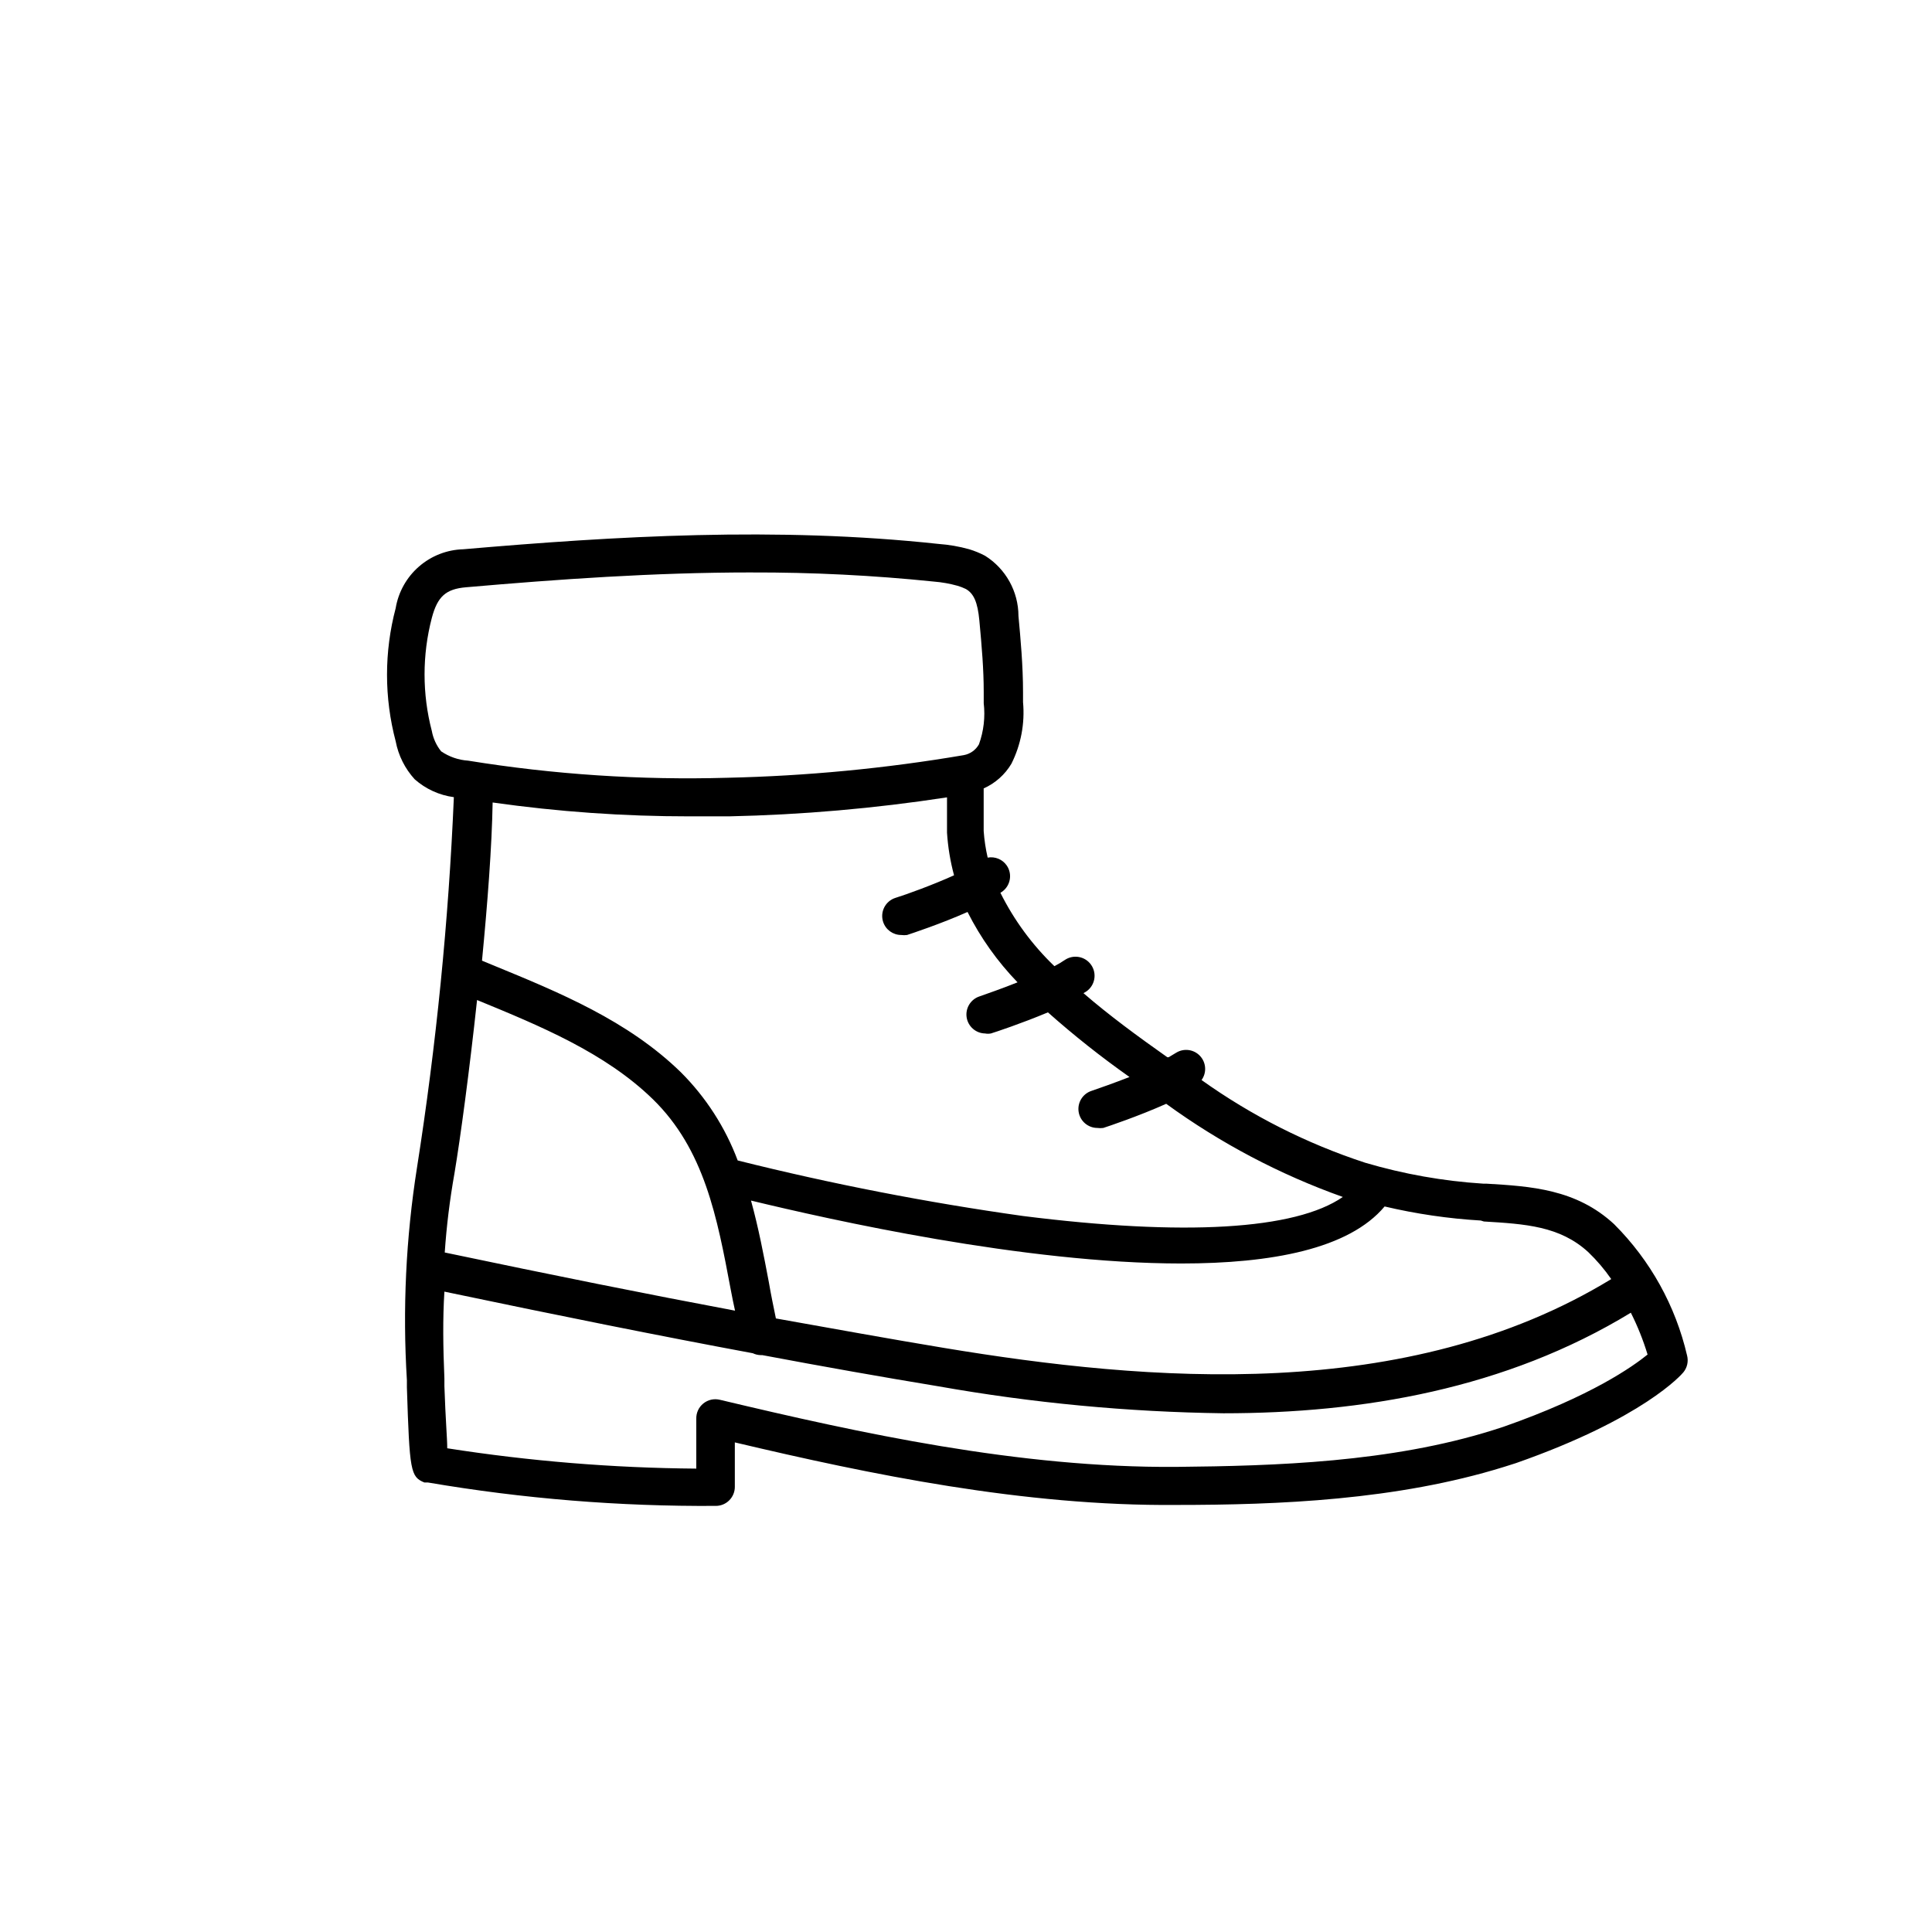
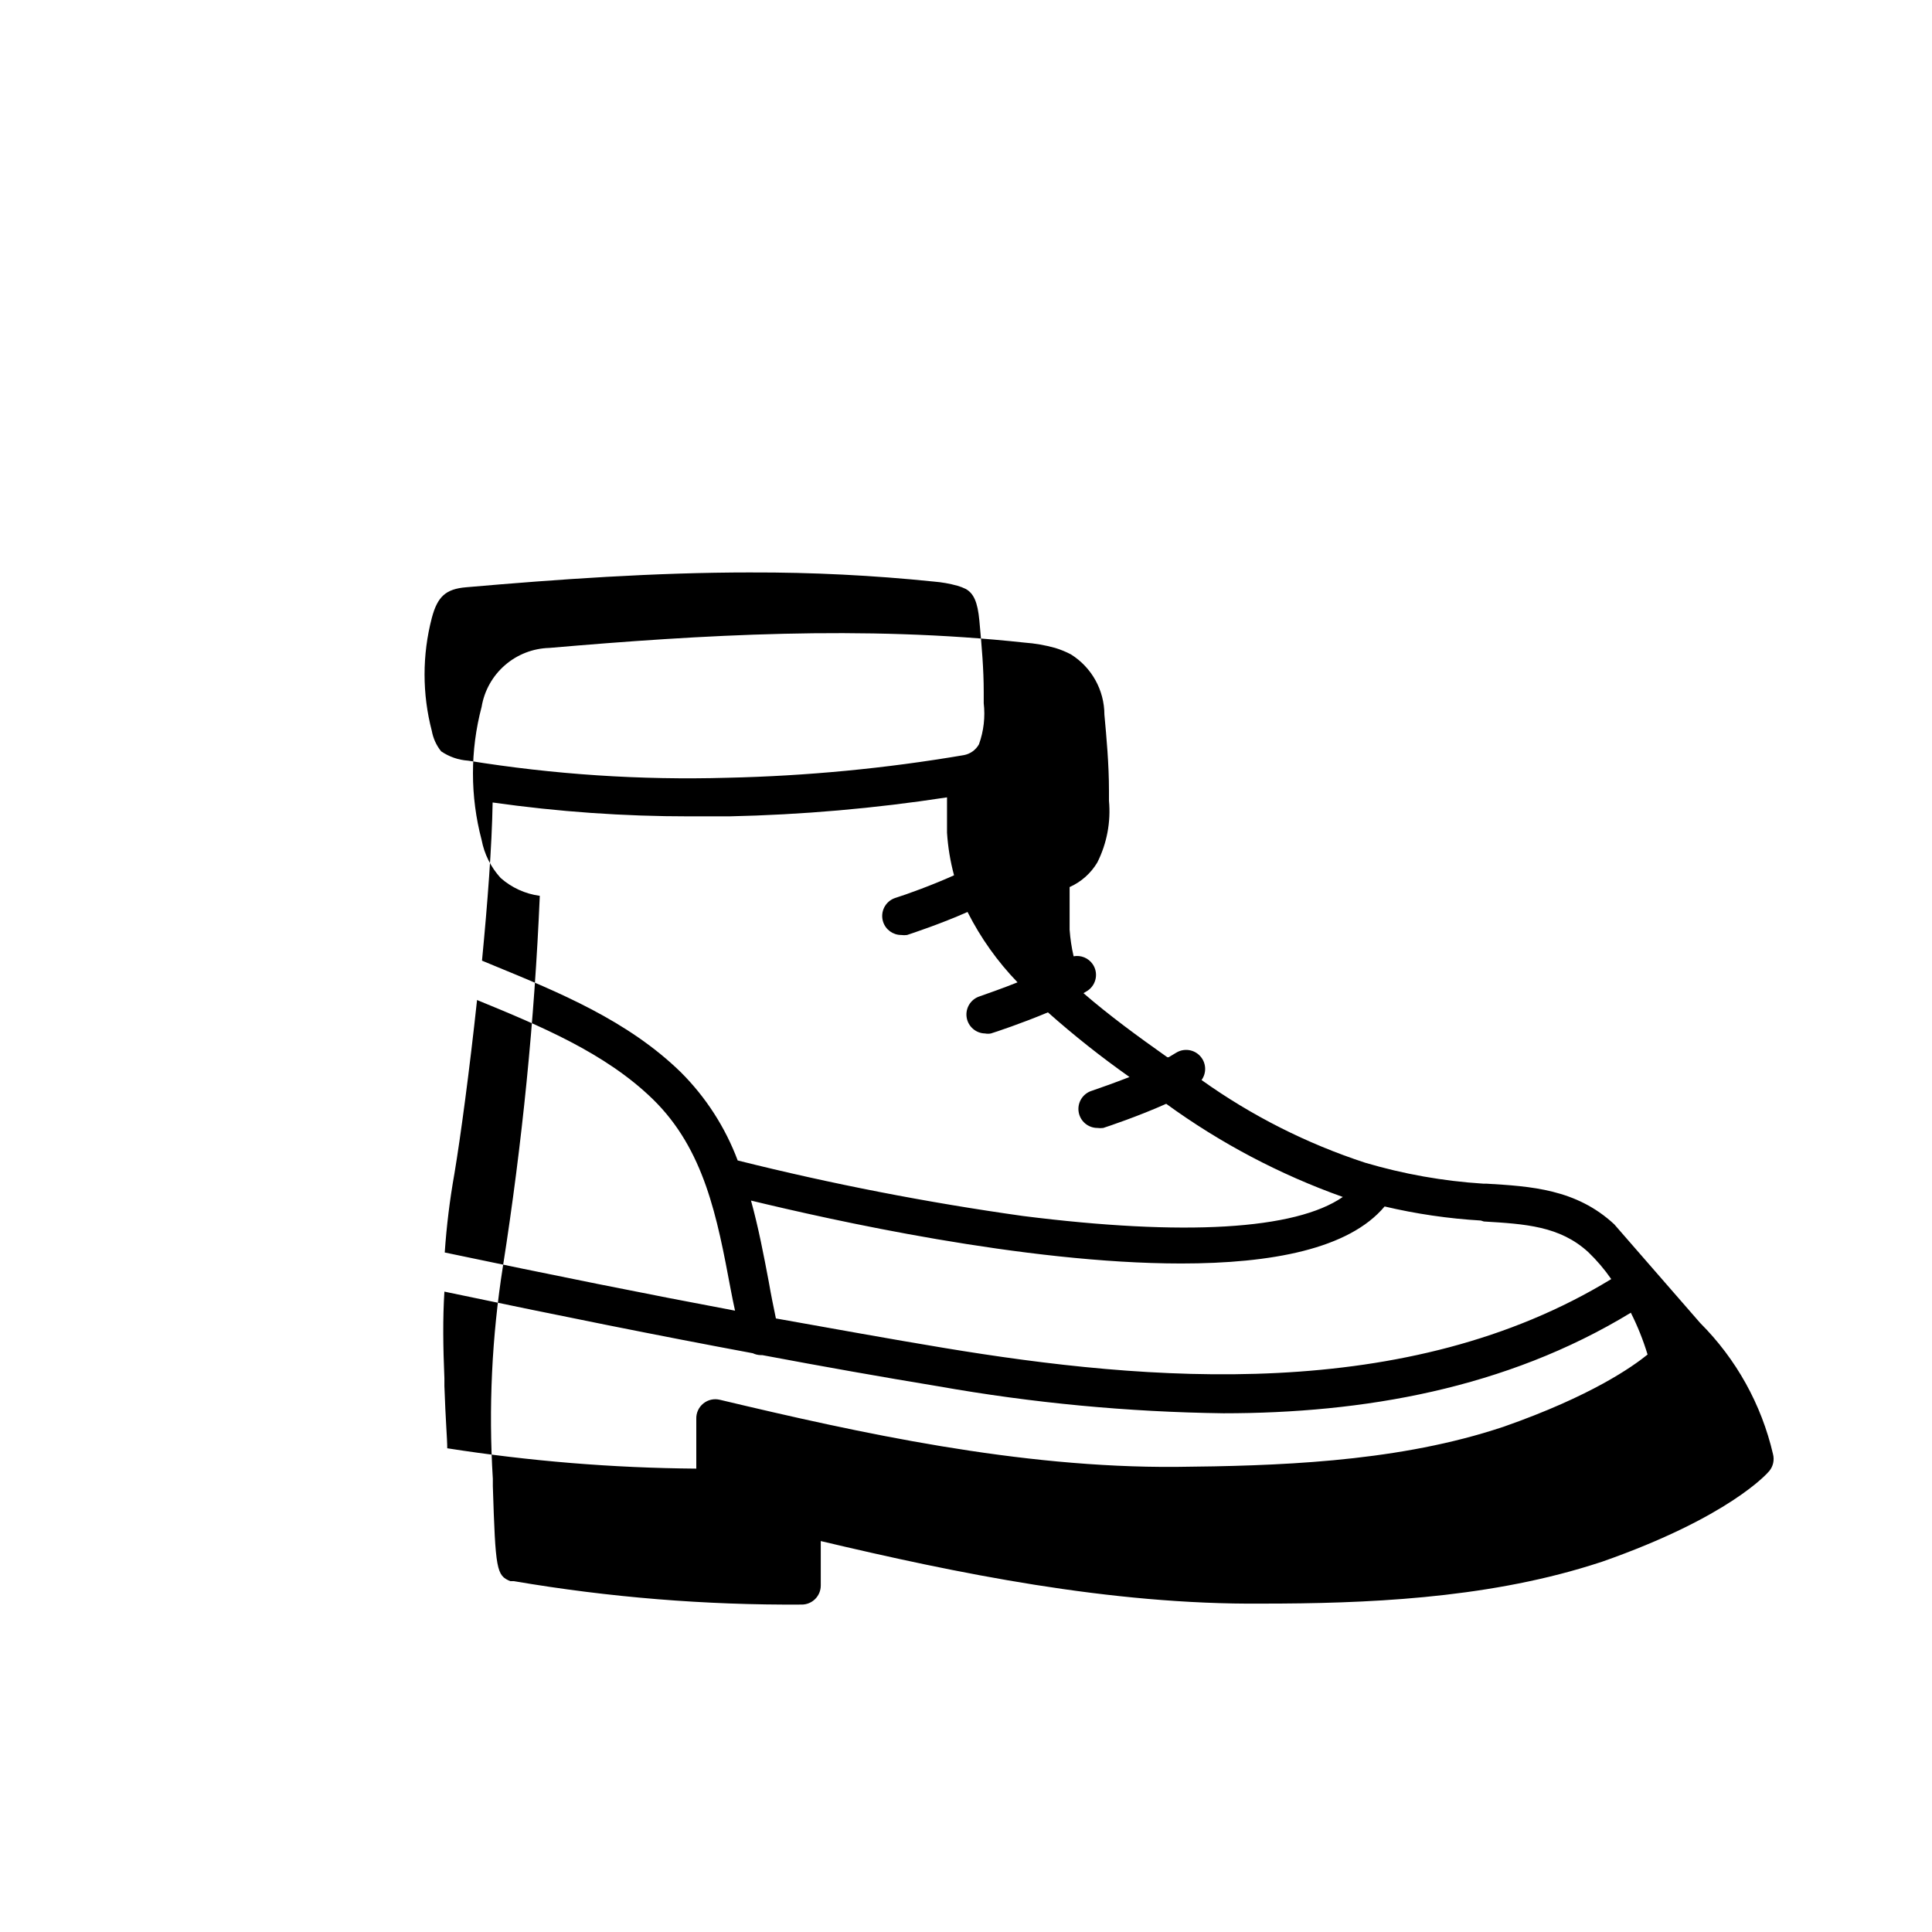
<svg xmlns="http://www.w3.org/2000/svg" fill="#000000" width="800px" height="800px" version="1.1" viewBox="144 144 512 512">
-   <path d="m571.8 468.46c-10.078-9.371-22.168-10.078-33.957-10.781h-0.805c-10.586-0.676-21.062-2.535-31.238-5.539-15.484-5.066-30.109-12.457-43.375-21.918 1.402-1.941 1.242-4.606-0.387-6.367-1.625-1.762-4.266-2.133-6.316-0.887l-2.016 1.211h-0.352c-7.859-5.543-15.469-11.133-22.219-16.977l0.754-0.453 0.004-0.004c2.293-1.586 2.871-4.734 1.285-7.027-1.586-2.297-4.734-2.871-7.031-1.285-0.871 0.59-1.781 1.129-2.719 1.613-5.852-5.613-10.691-12.191-14.309-19.449l0.402-0.25c2.277-1.59 2.844-4.723 1.262-7.004-1.133-1.617-3.102-2.422-5.039-2.066-0.535-2.32-0.891-4.68-1.059-7.055v-11.285c3.07-1.367 5.641-3.656 7.356-6.547 2.527-5.047 3.594-10.703 3.074-16.324v-2.672c0-7.004-0.656-14.156-1.211-20.152-0.012-6.492-3.363-12.523-8.867-15.969-1.336-0.703-2.734-1.273-4.18-1.715-2.652-0.738-5.367-1.211-8.113-1.41-42.926-4.637-85.648-2.066-125.95 1.41h0.004c-4.34 0.117-8.5 1.738-11.773 4.59-3.273 2.848-5.453 6.75-6.164 11.027-3.059 11.559-3.059 23.711 0 35.27 0.711 3.762 2.457 7.25 5.039 10.074 2.914 2.574 6.523 4.223 10.379 4.738-1.398 32.887-4.664 65.672-9.773 98.191-2.938 18.621-3.836 37.508-2.672 56.324v1.914c0.707 22.27 0.957 23.68 4.637 25.191h0.957c25.195 4.297 50.719 6.371 76.273 6.199 1.34 0 2.621-0.531 3.562-1.477 0.945-0.945 1.477-2.227 1.477-3.562v-11.789c35.77 8.465 76.629 16.93 116.98 16.574 27.105 0 58.391-1.258 86.855-10.078l3.176-1.008c33.805-11.84 43.934-23.527 44.336-24.031v0.004c1.039-1.246 1.414-2.918 1.008-4.484-3.051-13.168-9.738-25.211-19.297-34.766zm-34.562-0.754c10.934 0.656 20.152 1.211 27.66 8.113v-0.004c2.266 2.176 4.309 4.574 6.098 7.156-54.16 33.051-122.78 27.207-176.84 18.238-14.309-2.367-28.969-5.039-44.535-7.809-0.656-3.176-1.309-6.348-1.863-9.574-1.359-7.203-2.769-14.559-4.734-21.664 20.859 5.039 72.449 16.676 114.01 16.676 23.879 0 44.438-3.828 53.906-15.113h-0.004c8.375 1.973 16.902 3.223 25.492 3.727zm-272.81-12.695c1.613-9.672 3.981-27.258 5.996-45.996 16.676 6.852 33.906 13.957 46.551 26.25 13.703 13.352 17.078 31.336 20.656 50.383 0.352 1.914 0.754 3.828 1.16 5.691-23.074-4.332-48.164-9.371-76.934-15.418l0.004-0.004c0.477-7.012 1.336-13.988 2.566-20.906zm149.23-50.684c-4.133 1.664-8.113 3.023-10.078 3.727-2.332 0.766-3.773 3.102-3.414 5.531 0.363 2.426 2.422 4.242 4.875 4.293 0.516 0.098 1.047 0.098 1.562 0 1.16-0.352 8.16-2.672 15.113-5.594v0.004c6.879 6.109 14.094 11.828 21.613 17.129-4.133 1.613-8.012 2.973-10.078 3.68l0.004-0.004c-2.348 0.773-3.789 3.137-3.402 5.578 0.387 2.441 2.492 4.242 4.965 4.246 0.52 0.07 1.043 0.07 1.562 0 1.258-0.402 9.371-3.125 16.676-6.398 14.34 10.426 30.102 18.742 46.805 24.688-12.594 8.715-42.066 10.43-84.793 5.039-25.43-3.574-50.656-8.484-75.57-14.711-3.293-8.781-8.43-16.754-15.066-23.379-14.055-13.703-32.242-21.16-49.777-28.363l-2.922-1.211c1.461-15.113 2.621-30.23 2.82-41.918l0.004 0.004c17.305 2.457 34.766 3.688 52.246 3.676h10.379-0.004c19.352-0.418 38.656-2.102 57.789-5.035v9.371-0.004c0.246 3.816 0.871 7.598 1.863 11.289-5.691 2.57-12.496 5.039-15.566 5.996v-0.004c-2.644 0.867-4.086 3.707-3.227 6.348 0.676 2.074 2.609 3.477 4.789 3.477 0.516 0.074 1.043 0.074 1.559 0 1.211-0.402 8.867-2.922 16.02-6.098l0.004 0.004c3.453 6.844 7.922 13.129 13.25 18.641zm-155.22-66.605c-2.57-9.824-2.57-20.148 0-29.977 1.512-5.691 3.727-7.656 9.07-8.113 24.336-2.117 49.777-3.93 75.57-3.93l-0.004 0.004c16.172-0.047 32.332 0.762 48.418 2.418 2.113 0.168 4.207 0.539 6.246 1.109 0.762 0.219 1.504 0.504 2.219 0.855 2.117 1.211 3.125 3.527 3.578 8.312 0.656 7.055 1.16 12.949 1.16 18.992v2.922h-0.004c0.434 3.695 0.004 7.438-1.258 10.934-0.848 1.512-2.328 2.566-4.031 2.871-20.719 3.527-41.664 5.531-62.676 5.996-22.98 0.656-45.973-0.863-68.668-4.535-2.562-0.168-5.031-1.023-7.152-2.469-1.258-1.562-2.106-3.418-2.469-5.391zm284 184.39-2.82 0.906c-27.156 8.516-57.535 9.473-83.934 9.723-41.766 0.301-84.086-9.02-120.91-17.785l-0.004 0.004c-1.527-0.379-3.144-0.02-4.371 0.969-1.227 0.988-1.922 2.492-1.875 4.07v13.199c-22.102-0.172-44.16-1.973-66-5.391 0-2.621-0.453-7.508-0.754-16.473v-2.016c-0.352-8.312-0.453-15.922 0-23.023 30.73 6.449 57.332 11.789 81.719 16.324v-0.004c0.645 0.312 1.348 0.484 2.062 0.504h0.453c16.324 3.074 31.691 5.793 46.652 8.262h0.004c24.953 4.422 50.227 6.816 75.57 7.152 36.879 0 74.766-6.449 107.96-26.652v0.004c1.793 3.559 3.277 7.269 4.434 11.082-3.93 3.176-14.863 10.984-38.188 19.145z" />
+   <path d="m571.8 468.46c-10.078-9.371-22.168-10.078-33.957-10.781h-0.805c-10.586-0.676-21.062-2.535-31.238-5.539-15.484-5.066-30.109-12.457-43.375-21.918 1.402-1.941 1.242-4.606-0.387-6.367-1.625-1.762-4.266-2.133-6.316-0.887l-2.016 1.211h-0.352c-7.859-5.543-15.469-11.133-22.219-16.977l0.754-0.453 0.004-0.004l0.402-0.25c2.277-1.59 2.844-4.723 1.262-7.004-1.133-1.617-3.102-2.422-5.039-2.066-0.535-2.32-0.891-4.68-1.059-7.055v-11.285c3.07-1.367 5.641-3.656 7.356-6.547 2.527-5.047 3.594-10.703 3.074-16.324v-2.672c0-7.004-0.656-14.156-1.211-20.152-0.012-6.492-3.363-12.523-8.867-15.969-1.336-0.703-2.734-1.273-4.18-1.715-2.652-0.738-5.367-1.211-8.113-1.41-42.926-4.637-85.648-2.066-125.95 1.41h0.004c-4.34 0.117-8.5 1.738-11.773 4.59-3.273 2.848-5.453 6.75-6.164 11.027-3.059 11.559-3.059 23.711 0 35.27 0.711 3.762 2.457 7.25 5.039 10.074 2.914 2.574 6.523 4.223 10.379 4.738-1.398 32.887-4.664 65.672-9.773 98.191-2.938 18.621-3.836 37.508-2.672 56.324v1.914c0.707 22.27 0.957 23.68 4.637 25.191h0.957c25.195 4.297 50.719 6.371 76.273 6.199 1.34 0 2.621-0.531 3.562-1.477 0.945-0.945 1.477-2.227 1.477-3.562v-11.789c35.77 8.465 76.629 16.93 116.98 16.574 27.105 0 58.391-1.258 86.855-10.078l3.176-1.008c33.805-11.84 43.934-23.527 44.336-24.031v0.004c1.039-1.246 1.414-2.918 1.008-4.484-3.051-13.168-9.738-25.211-19.297-34.766zm-34.562-0.754c10.934 0.656 20.152 1.211 27.66 8.113v-0.004c2.266 2.176 4.309 4.574 6.098 7.156-54.16 33.051-122.78 27.207-176.84 18.238-14.309-2.367-28.969-5.039-44.535-7.809-0.656-3.176-1.309-6.348-1.863-9.574-1.359-7.203-2.769-14.559-4.734-21.664 20.859 5.039 72.449 16.676 114.01 16.676 23.879 0 44.438-3.828 53.906-15.113h-0.004c8.375 1.973 16.902 3.223 25.492 3.727zm-272.81-12.695c1.613-9.672 3.981-27.258 5.996-45.996 16.676 6.852 33.906 13.957 46.551 26.25 13.703 13.352 17.078 31.336 20.656 50.383 0.352 1.914 0.754 3.828 1.16 5.691-23.074-4.332-48.164-9.371-76.934-15.418l0.004-0.004c0.477-7.012 1.336-13.988 2.566-20.906zm149.23-50.684c-4.133 1.664-8.113 3.023-10.078 3.727-2.332 0.766-3.773 3.102-3.414 5.531 0.363 2.426 2.422 4.242 4.875 4.293 0.516 0.098 1.047 0.098 1.562 0 1.16-0.352 8.16-2.672 15.113-5.594v0.004c6.879 6.109 14.094 11.828 21.613 17.129-4.133 1.613-8.012 2.973-10.078 3.68l0.004-0.004c-2.348 0.773-3.789 3.137-3.402 5.578 0.387 2.441 2.492 4.242 4.965 4.246 0.52 0.07 1.043 0.07 1.562 0 1.258-0.402 9.371-3.125 16.676-6.398 14.34 10.426 30.102 18.742 46.805 24.688-12.594 8.715-42.066 10.43-84.793 5.039-25.43-3.574-50.656-8.484-75.57-14.711-3.293-8.781-8.43-16.754-15.066-23.379-14.055-13.703-32.242-21.16-49.777-28.363l-2.922-1.211c1.461-15.113 2.621-30.23 2.82-41.918l0.004 0.004c17.305 2.457 34.766 3.688 52.246 3.676h10.379-0.004c19.352-0.418 38.656-2.102 57.789-5.035v9.371-0.004c0.246 3.816 0.871 7.598 1.863 11.289-5.691 2.57-12.496 5.039-15.566 5.996v-0.004c-2.644 0.867-4.086 3.707-3.227 6.348 0.676 2.074 2.609 3.477 4.789 3.477 0.516 0.074 1.043 0.074 1.559 0 1.211-0.402 8.867-2.922 16.02-6.098l0.004 0.004c3.453 6.844 7.922 13.129 13.25 18.641zm-155.22-66.605c-2.57-9.824-2.57-20.148 0-29.977 1.512-5.691 3.727-7.656 9.07-8.113 24.336-2.117 49.777-3.93 75.57-3.93l-0.004 0.004c16.172-0.047 32.332 0.762 48.418 2.418 2.113 0.168 4.207 0.539 6.246 1.109 0.762 0.219 1.504 0.504 2.219 0.855 2.117 1.211 3.125 3.527 3.578 8.312 0.656 7.055 1.16 12.949 1.16 18.992v2.922h-0.004c0.434 3.695 0.004 7.438-1.258 10.934-0.848 1.512-2.328 2.566-4.031 2.871-20.719 3.527-41.664 5.531-62.676 5.996-22.98 0.656-45.973-0.863-68.668-4.535-2.562-0.168-5.031-1.023-7.152-2.469-1.258-1.562-2.106-3.418-2.469-5.391zm284 184.39-2.82 0.906c-27.156 8.516-57.535 9.473-83.934 9.723-41.766 0.301-84.086-9.02-120.91-17.785l-0.004 0.004c-1.527-0.379-3.144-0.02-4.371 0.969-1.227 0.988-1.922 2.492-1.875 4.07v13.199c-22.102-0.172-44.16-1.973-66-5.391 0-2.621-0.453-7.508-0.754-16.473v-2.016c-0.352-8.312-0.453-15.922 0-23.023 30.73 6.449 57.332 11.789 81.719 16.324v-0.004c0.645 0.312 1.348 0.484 2.062 0.504h0.453c16.324 3.074 31.691 5.793 46.652 8.262h0.004c24.953 4.422 50.227 6.816 75.57 7.152 36.879 0 74.766-6.449 107.96-26.652v0.004c1.793 3.559 3.277 7.269 4.434 11.082-3.93 3.176-14.863 10.984-38.188 19.145z" />
</svg>